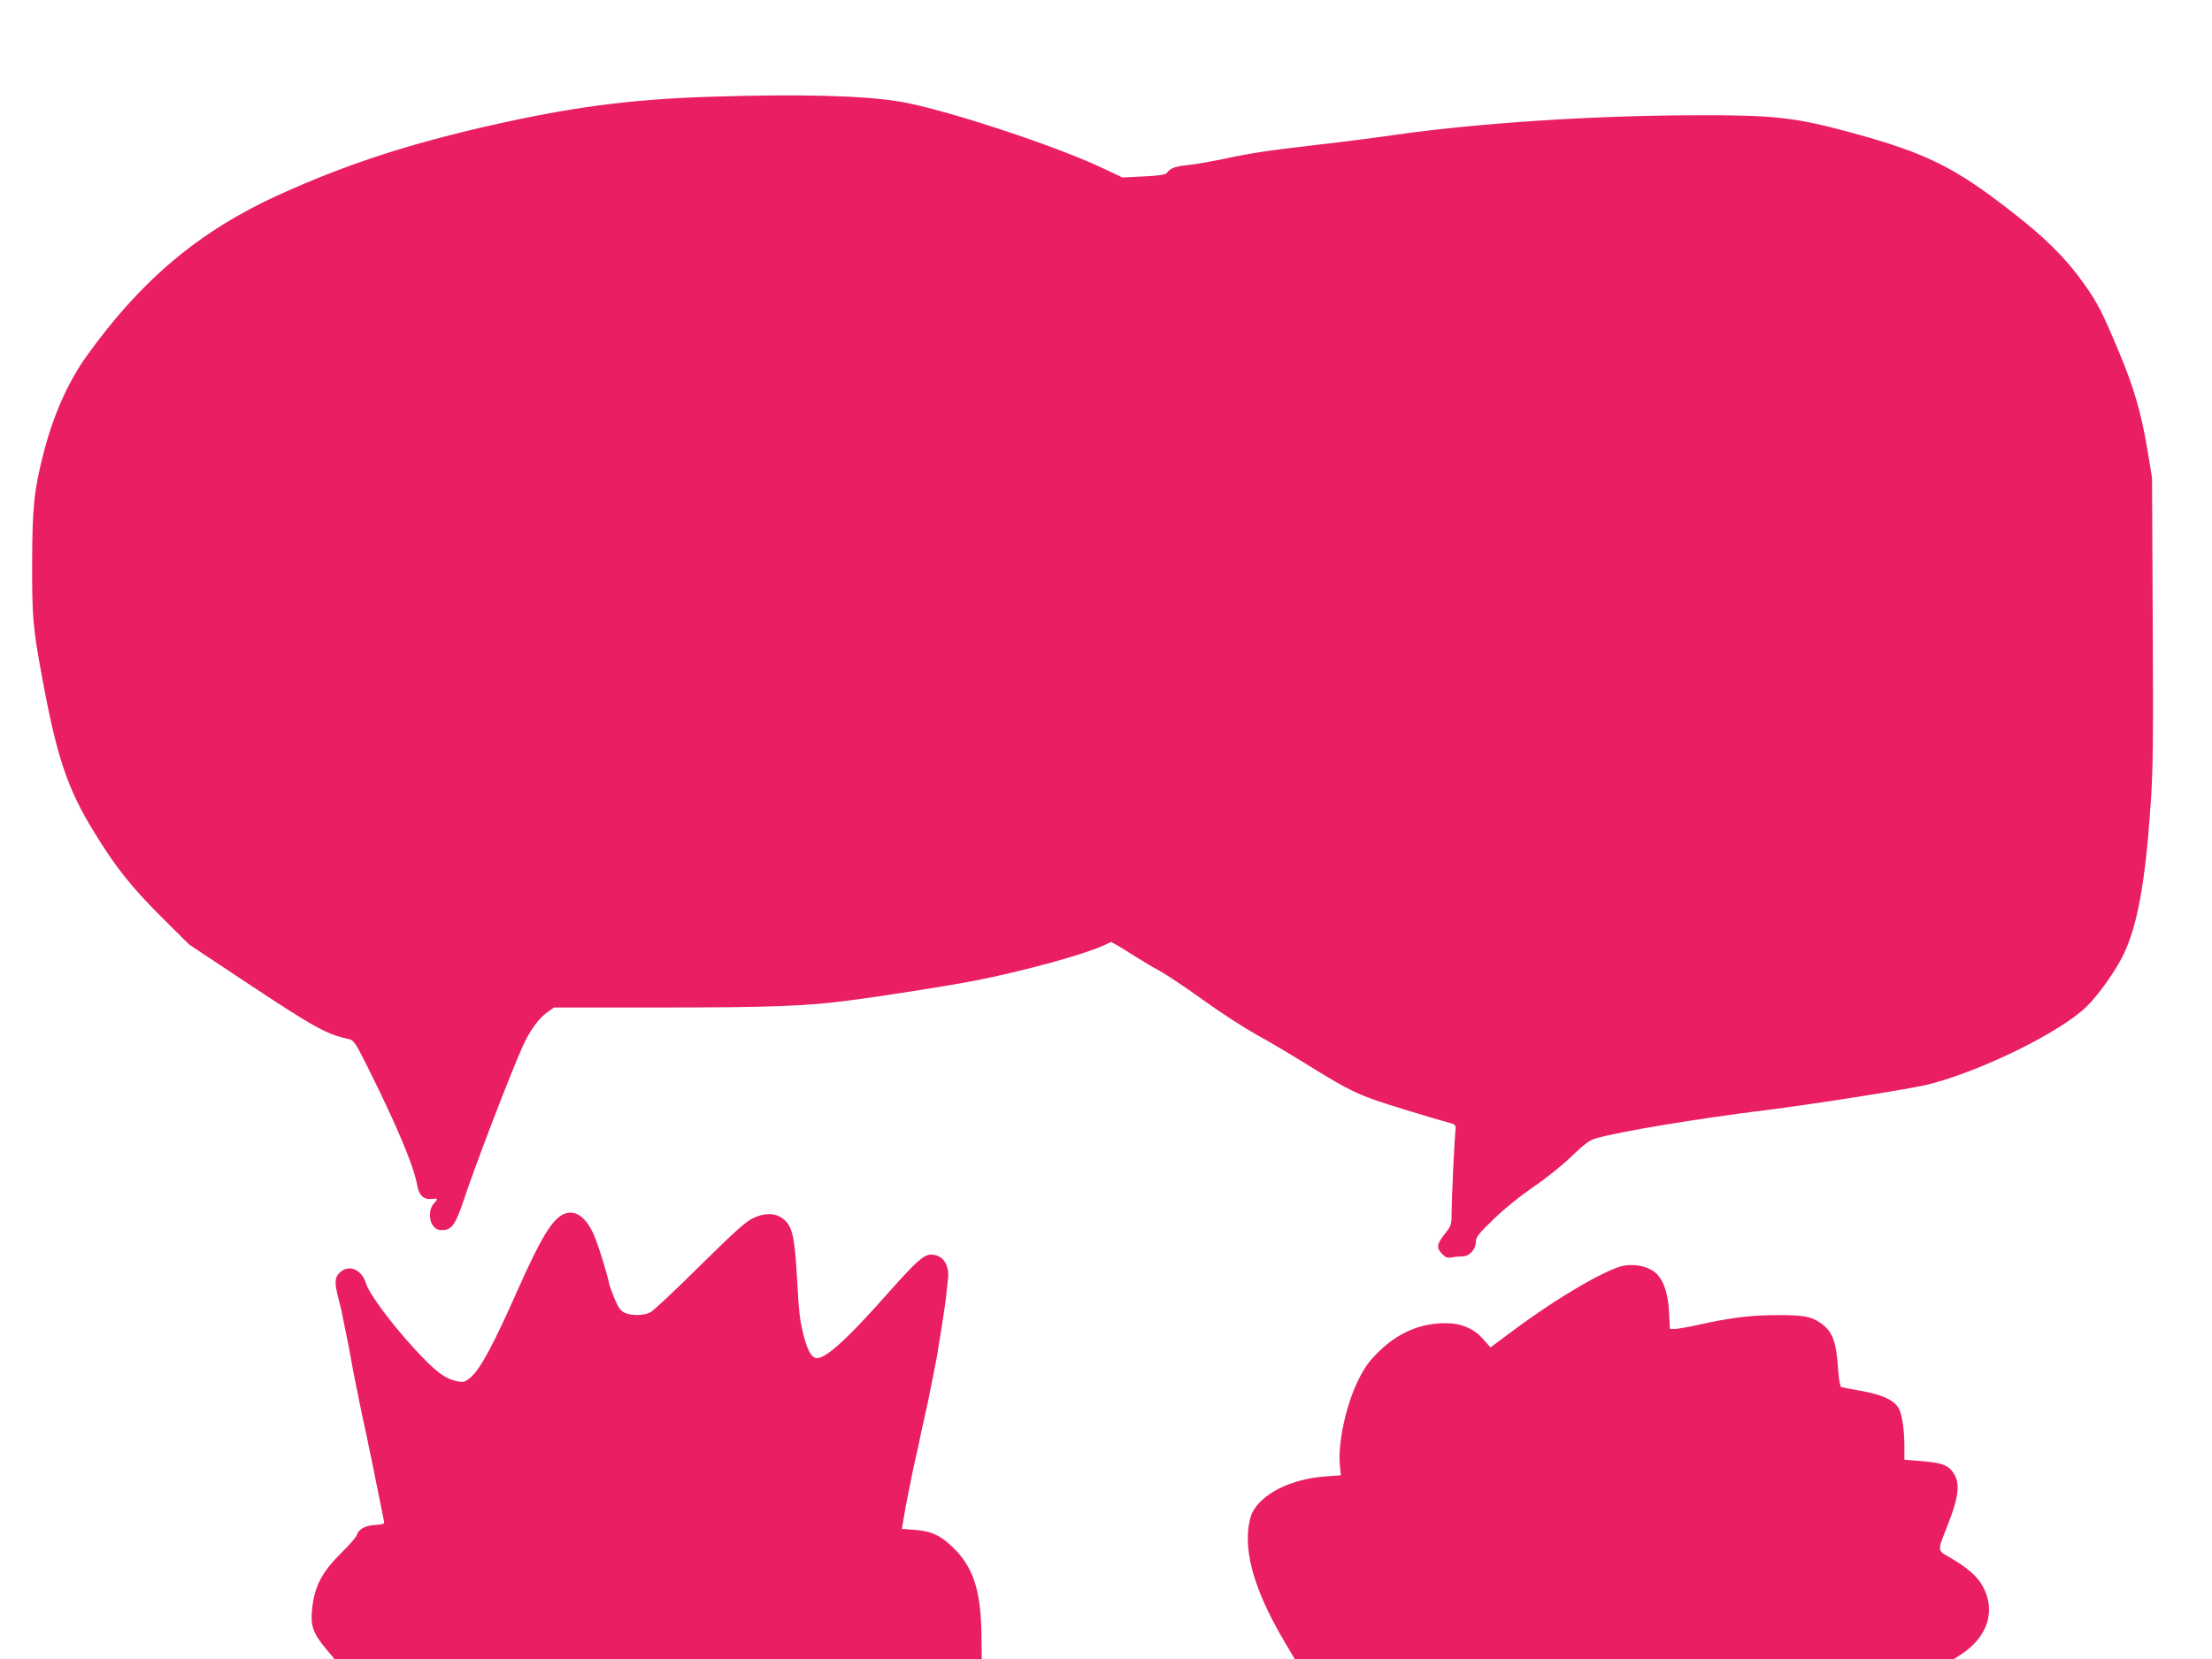
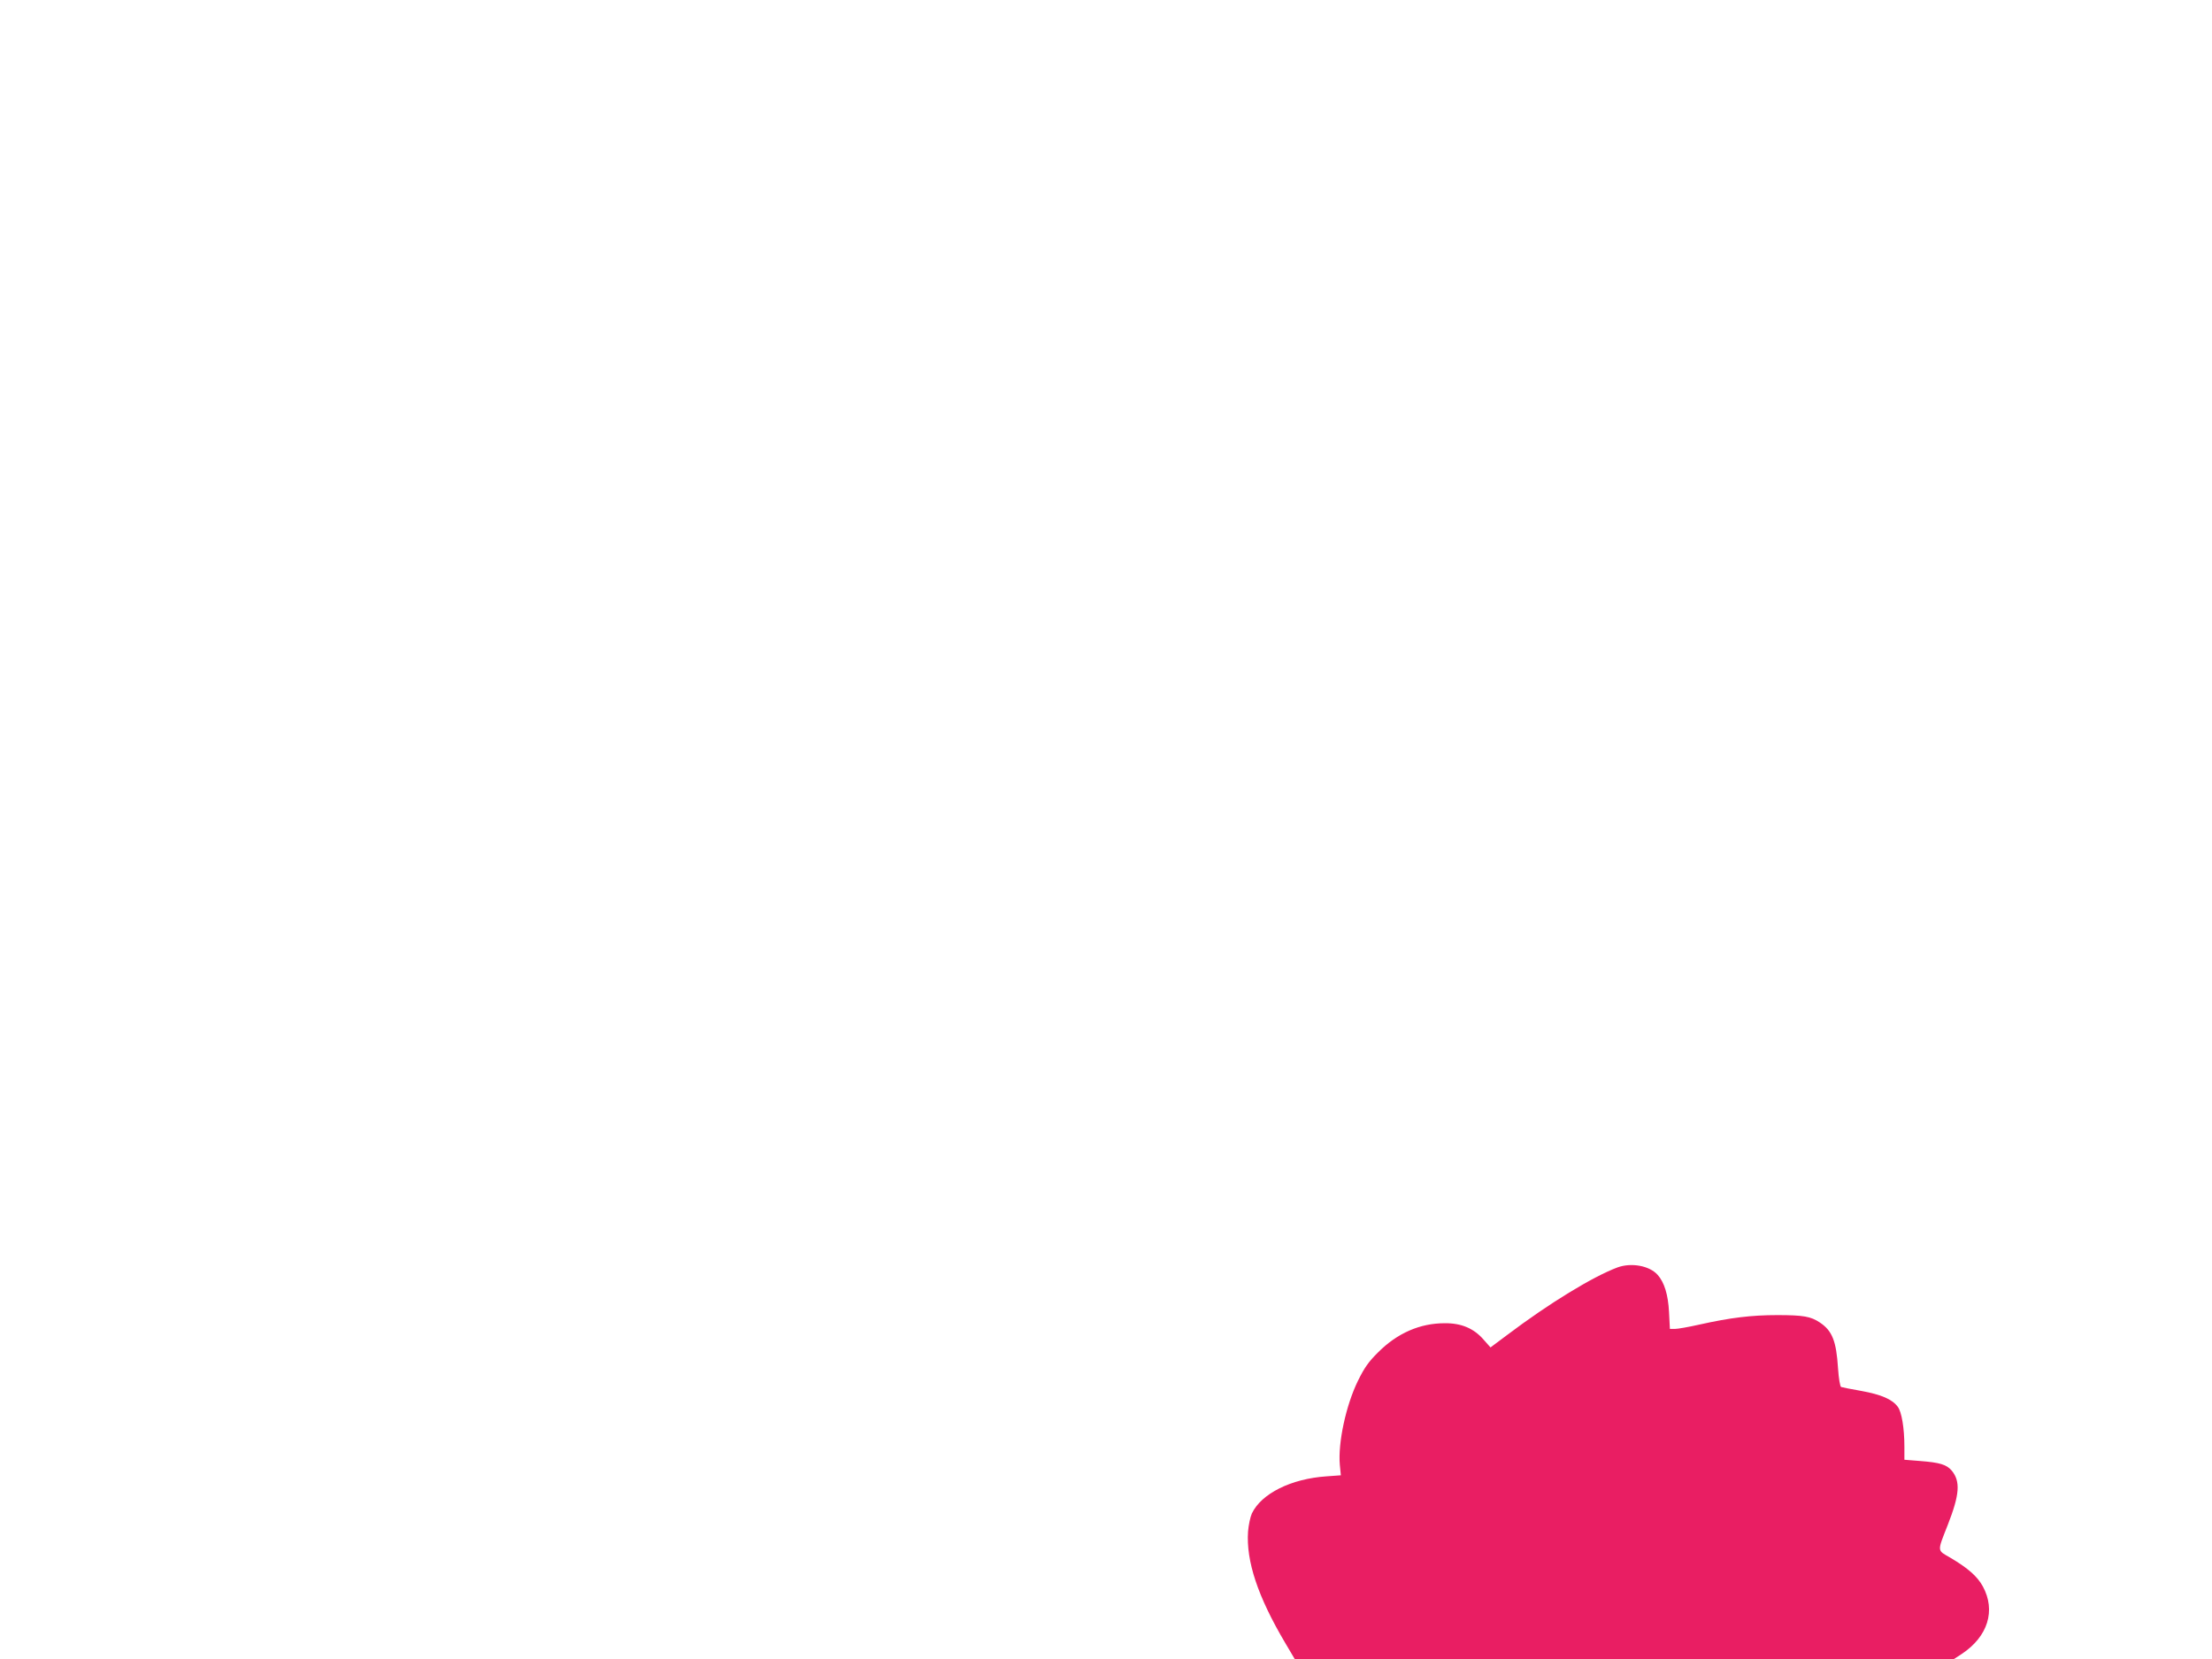
<svg xmlns="http://www.w3.org/2000/svg" version="1.0" width="1280pt" height="960pt" viewBox="0 0 1280 960" preserveAspectRatio="xMidYMid meet">
  <g transform="translate(0,960) scale(0.1,-0.1)" fill="#e91e63" stroke="none">
-     <path d="M4105 9040 c-463 -15 -802 -60 -1285 -170 -473 -108 -829 -226 -1210 -399 -456 -208 -792 -490 -1107 -929 -111 -155 -196 -347 -253 -572 -53 -207 -63 -306 -64 -625 -1 -312 5 -382 56 -655 85 -467 148 -654 302 -904 123 -201 212 -314 385 -487 l166 -165 327 -217 c405 -268 467 -302 601 -331 23 -6 37 -26 96 -144 176 -351 278 -594 296 -705 9 -53 38 -80 81 -75 39 5 41 2 15 -26 -31 -34 -31 -101 0 -135 16 -17 30 -21 57 -19 47 4 70 38 113 166 67 204 275 746 347 905 40 87 91 156 140 190 l38 27 610 0 c644 0 845 8 1092 40 196 25 571 84 737 116 257 50 612 146 732 199 l53 24 38 -21 c20 -12 66 -40 102 -63 36 -23 99 -61 142 -84 42 -23 155 -99 252 -169 97 -70 233 -158 303 -197 70 -38 204 -118 298 -176 193 -120 264 -158 373 -198 72 -27 374 -119 452 -139 26 -6 34 -14 33 -28 -6 -59 -23 -412 -23 -482 0 -81 -1 -83 -40 -133 -47 -59 -49 -81 -14 -116 20 -20 31 -24 57 -19 18 4 44 6 60 6 39 -1 77 40 77 82 0 29 13 46 105 135 63 61 154 134 227 184 69 46 165 123 219 175 77 74 105 95 145 107 127 38 593 115 974 162 275 34 852 125 950 150 307 78 766 304 915 451 64 62 163 200 207 289 85 168 132 423 163 881 14 201 16 376 12 1065 l-4 824 -27 164 c-35 210 -79 361 -162 559 -101 241 -125 288 -210 407 -100 141 -220 260 -416 412 -327 255 -492 337 -916 453 -329 90 -453 105 -907 103 -592 -1 -1251 -44 -1740 -113 -115 -17 -327 -44 -470 -60 -277 -32 -375 -47 -550 -85 -60 -12 -141 -26 -180 -30 -73 -7 -102 -18 -122 -44 -8 -12 -39 -17 -135 -22 l-123 -6 -110 52 c-272 130 -913 341 -1172 386 -211 36 -580 46 -1108 29z" />
-     <path d="M3263 2575 c-67 -29 -134 -140 -263 -430 -142 -321 -219 -465 -276 -515 -31 -26 -40 -30 -72 -24 -77 14 -130 54 -261 197 -132 145 -256 312 -273 370 -25 83 -102 114 -154 61 -28 -27 -29 -60 -4 -154 6 -25 13 -54 16 -64 2 -11 12 -63 23 -115 11 -53 23 -112 26 -131 14 -79 25 -138 35 -185 6 -27 13 -63 16 -80 3 -16 14 -68 24 -115 10 -47 21 -96 24 -110 2 -14 10 -47 15 -75 6 -27 16 -72 21 -100 6 -27 12 -59 14 -70 7 -33 46 -229 49 -243 1 -10 -13 -14 -50 -16 -58 -3 -98 -24 -108 -58 -4 -13 -40 -54 -79 -93 -122 -119 -166 -201 -180 -336 -10 -94 5 -138 72 -220 l57 -69 1873 0 1873 0 -2 153 c-4 241 -47 375 -156 484 -77 77 -131 103 -228 110 l-76 6 5 31 c7 46 23 133 36 196 6 30 14 66 16 80 3 14 14 66 25 115 12 50 23 101 25 115 3 14 14 66 25 115 12 50 23 101 25 115 3 14 14 70 25 125 11 55 22 111 24 125 2 14 12 81 24 150 11 69 22 145 25 170 2 25 7 70 11 101 12 89 -28 149 -98 149 -41 0 -84 -38 -238 -211 -256 -290 -384 -404 -432 -386 -26 10 -46 49 -67 131 -23 93 -26 119 -39 346 -13 231 -28 289 -82 329 -45 33 -103 34 -169 3 -44 -20 -108 -78 -310 -277 -140 -139 -269 -260 -287 -269 -40 -20 -111 -21 -151 -1 -23 12 -36 31 -57 83 -15 37 -29 75 -30 84 -10 49 -50 183 -77 254 -46 124 -114 179 -185 149z" />
    <path d="M9360 2266 c-142 -53 -395 -207 -640 -392 l-95 -71 -40 45 c-56 65 -129 96 -225 95 -143 0 -274 -57 -385 -168 -56 -55 -80 -90 -117 -165 -70 -143 -116 -359 -105 -486 l6 -61 -83 -6 c-206 -14 -377 -100 -432 -215 -9 -20 -19 -67 -22 -104 -12 -172 57 -378 215 -645 l55 -93 1907 0 1908 0 46 30 c150 100 197 250 121 390 -32 58 -85 105 -188 166 -78 45 -77 32 -15 190 69 176 74 252 23 314 -30 35 -68 47 -186 56 l-88 7 0 76 c0 107 -16 201 -38 230 -32 44 -96 71 -210 92 -59 10 -112 21 -118 23 -6 2 -14 48 -18 108 -10 157 -33 217 -105 265 -52 35 -95 43 -246 43 -150 0 -273 -15 -452 -55 -62 -14 -125 -25 -141 -25 l-29 0 -5 98 c-5 99 -27 172 -66 215 -47 53 -152 72 -232 43z" />
  </g>
</svg>